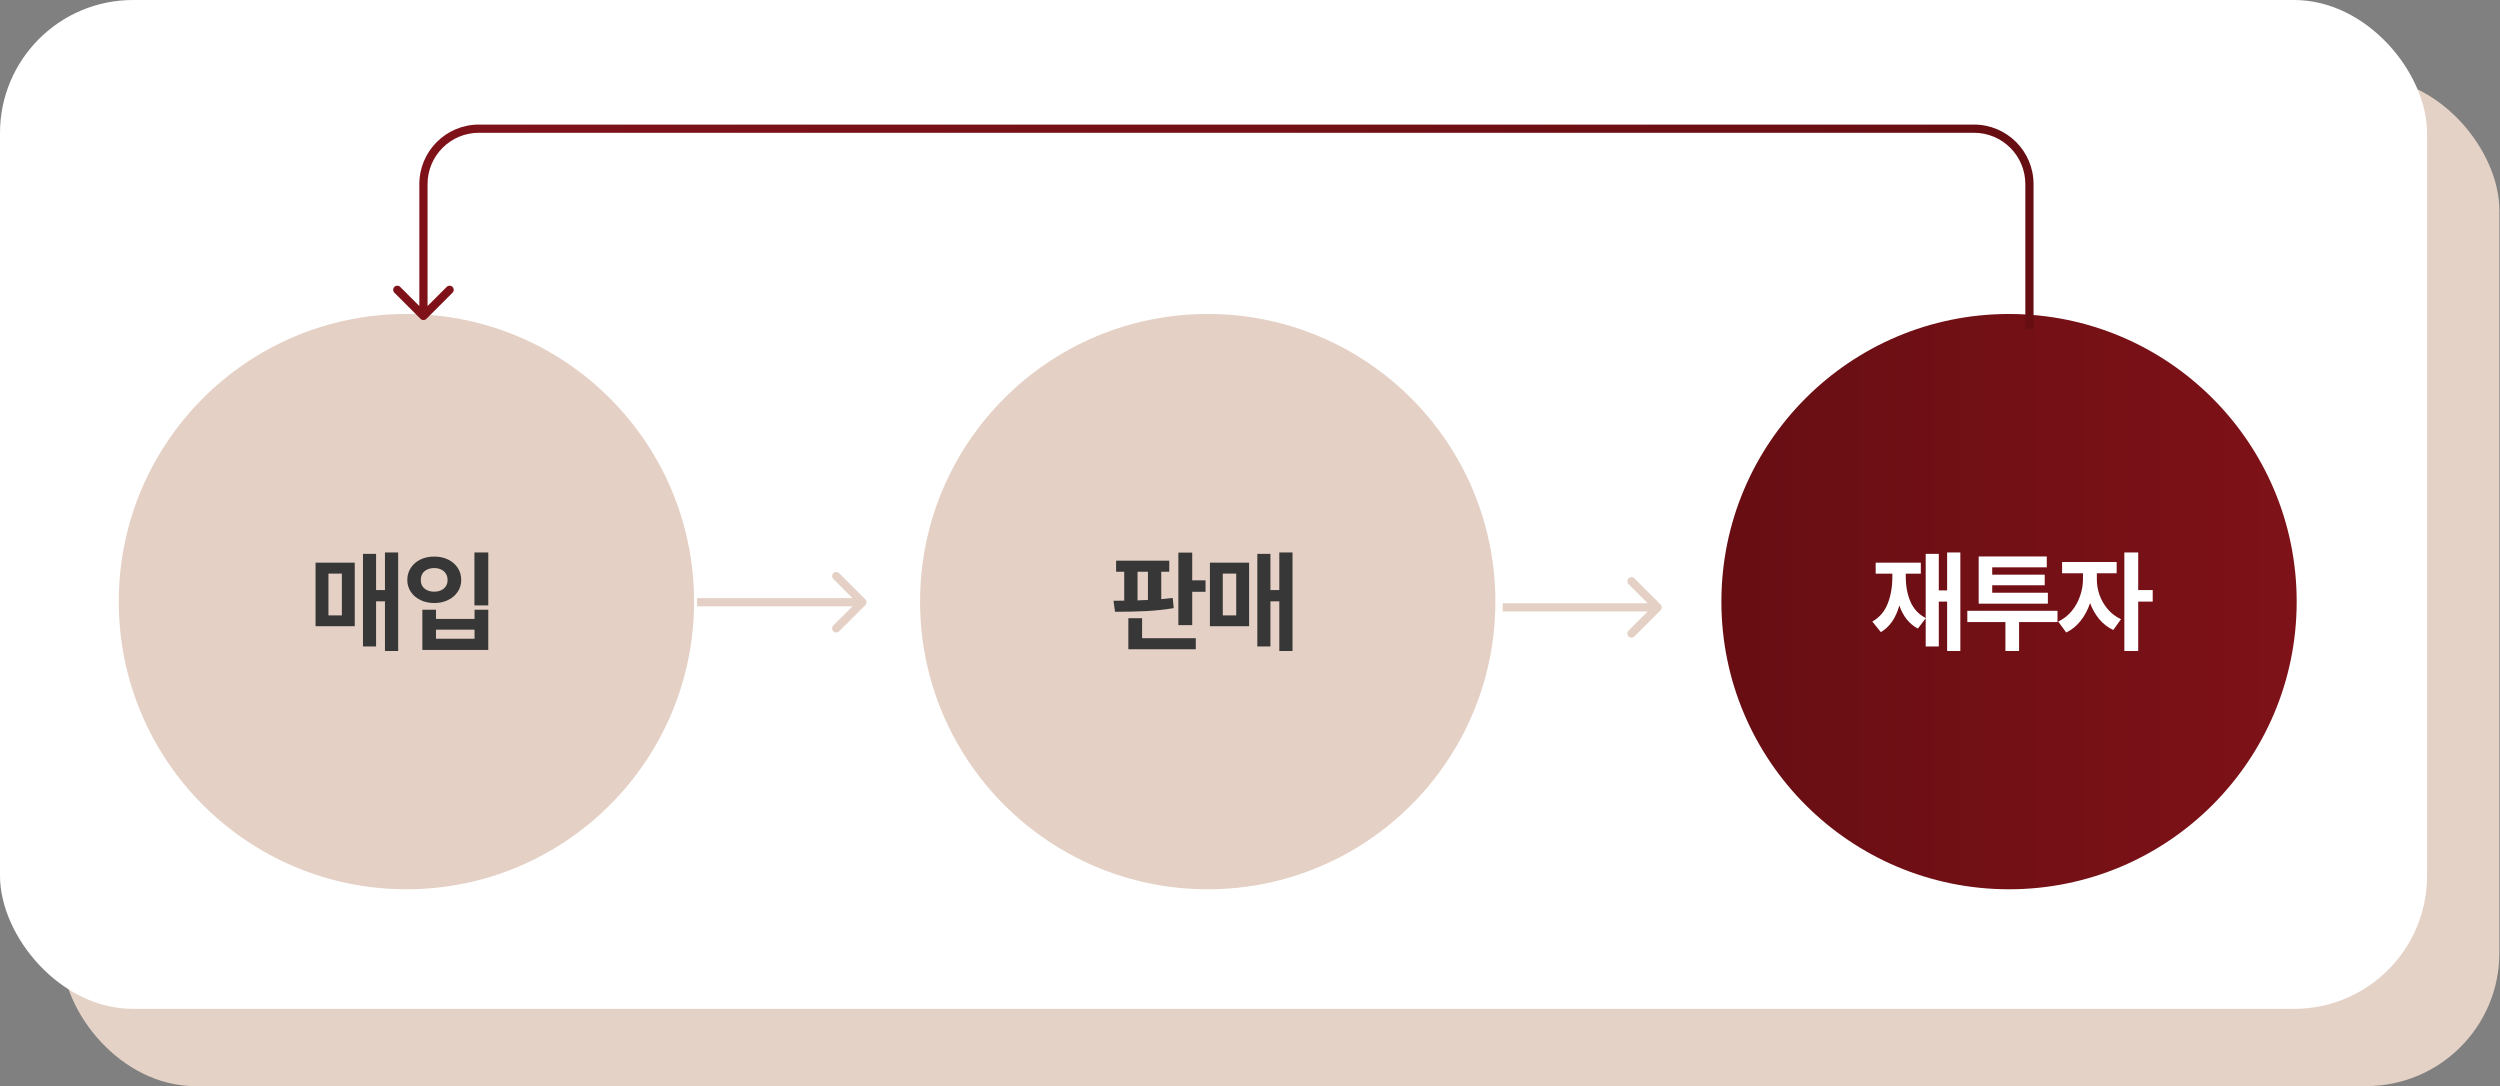
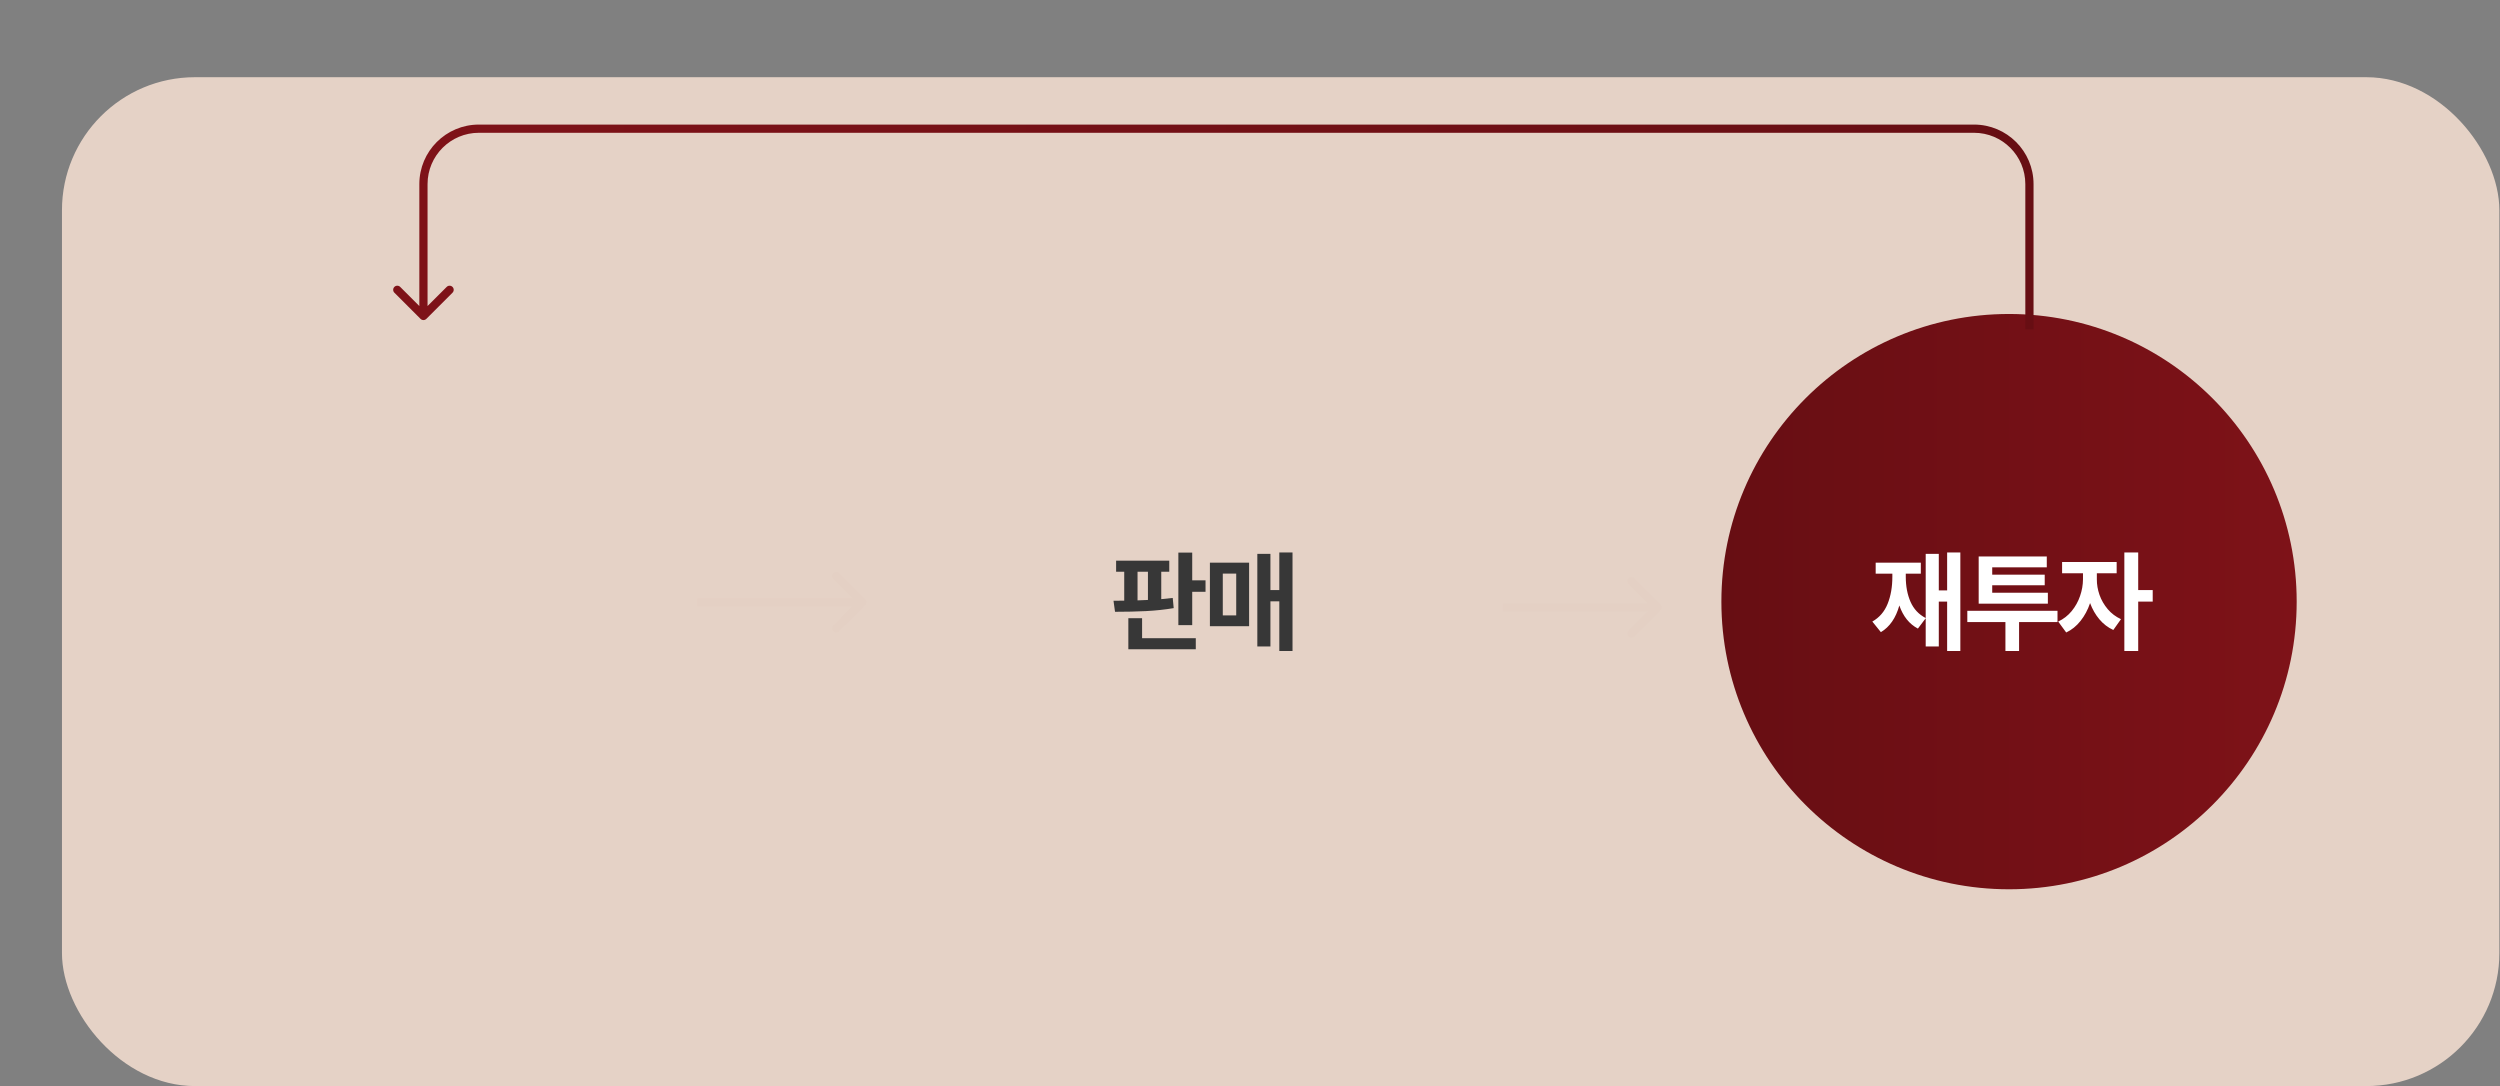
<svg xmlns="http://www.w3.org/2000/svg" width="451" height="196" viewBox="0 0 451 196" fill="none">
  <rect x="0" y="0" width="451" height="196" fill="#808080" stroke="none" />
  <rect x="11.179" y="13.928" width="439.705" height="182" rx="24" fill="#E5D2C6" />
-   <rect width="437.842" height="182" rx="24" fill="white" />
-   <circle cx="73.318" cy="108.534" r="51.892" fill="#E4D0C4" />
-   <path d="M71.829 117.439H69.446V108.475H67.844V116.619H65.481V99.92H67.844V106.443H69.446V99.666H71.829V117.439ZM63.997 112.967H56.926V101.502H63.997V112.967ZM59.251 111.014H61.672V103.475H59.251V111.014ZM88.086 109.217H85.586V99.666H88.086V109.217ZM78.653 111.658H85.606V109.998H88.086V117.244H76.192V109.998H78.653V111.658ZM85.606 115.232V113.592H78.653V115.232H85.606ZM78.34 100.408C79.258 100.402 80.085 100.577 80.821 100.936C81.563 101.294 82.146 101.795 82.569 102.439C82.992 103.077 83.204 103.807 83.204 104.627C83.204 105.421 82.992 106.134 82.569 106.766C82.146 107.397 81.563 107.892 80.821 108.25C80.085 108.608 79.258 108.787 78.34 108.787C77.422 108.787 76.592 108.608 75.85 108.25C75.114 107.892 74.535 107.397 74.112 106.766C73.689 106.134 73.477 105.421 73.477 104.627C73.477 103.807 73.689 103.077 74.112 102.439C74.535 101.795 75.114 101.294 75.85 100.936C76.592 100.577 77.422 100.402 78.34 100.408ZM78.34 102.479C77.865 102.479 77.442 102.566 77.071 102.742C76.706 102.911 76.42 103.159 76.211 103.484C76.01 103.803 75.912 104.184 75.918 104.627C75.912 105.063 76.01 105.441 76.211 105.76C76.42 106.072 76.706 106.313 77.071 106.482C77.442 106.652 77.865 106.736 78.34 106.736C78.803 106.736 79.216 106.652 79.581 106.482C79.945 106.313 80.228 106.072 80.43 105.76C80.638 105.441 80.743 105.063 80.743 104.627C80.743 104.184 80.638 103.803 80.43 103.484C80.228 103.159 79.945 102.911 79.581 102.742C79.216 102.566 78.803 102.479 78.34 102.479Z" fill="#373737" />
-   <circle cx="217.874" cy="108.534" r="51.892" fill="#E4D0C4" />
  <path d="M210.935 103.143H209.49V108.084C210.278 108.019 210.968 107.947 211.56 107.869L211.736 109.705C210.154 109.972 208.484 110.151 206.726 110.242C204.975 110.327 203.116 110.369 201.15 110.369L200.877 108.377L202.81 108.357V103.143H201.346V101.15H210.935V103.143ZM215.076 104.686H217.478V106.756H215.076V112.771H212.576V99.686H215.076V104.686ZM215.721 117.127H203.553V111.521H206.033V115.135H215.721V117.127ZM207.088 108.23V103.143H205.213V108.309L207.088 108.23ZM233.17 117.439H230.787V108.475H229.185V116.619H226.822V99.92H229.185V106.443H230.787V99.666H233.17V117.439ZM225.338 112.967H218.267V101.502H225.338V112.967ZM220.592 111.014H223.014V103.475H220.592V111.014Z" fill="#373737" />
  <circle cx="362.43" cy="108.534" r="51.892" fill="url(#paint0_linear_2122_95)" />
  <path d="M353.646 117.439H351.263V108.533H349.759V116.619H347.396V111.531L345.99 113.396C344.44 112.583 343.323 111.193 342.64 109.227C342.008 111.492 340.898 113.097 339.31 114.041L337.767 112.127C339.036 111.411 339.954 110.35 340.521 108.943C341.094 107.531 341.38 105.903 341.38 104.061V103.494H338.372V101.502H346.517V103.494H343.802V104.061C343.802 105.747 344.085 107.244 344.652 108.553C345.225 109.861 346.139 110.841 347.396 111.492V99.92H349.759V106.502H351.263V99.666H353.646V117.439ZM371.173 112.225H364.24V117.439H361.779V112.225H354.904V110.193H371.173V112.225ZM369.435 108.904H356.954V100.389H369.24V102.342H359.396V103.67H368.868V105.584H359.396V106.932H369.435V108.904ZM378.271 104.51C378.264 105.441 378.424 106.375 378.749 107.312C379.081 108.25 379.576 109.109 380.234 109.891C380.891 110.665 381.689 111.268 382.626 111.697L381.24 113.65C380.276 113.208 379.439 112.566 378.73 111.727C378.02 110.88 377.46 109.904 377.05 108.797C376.64 110.014 376.067 111.085 375.331 112.01C374.602 112.934 373.74 113.631 372.743 114.1L371.298 112.127C372.249 111.684 373.059 111.056 373.73 110.242C374.4 109.422 374.905 108.514 375.243 107.518C375.588 106.521 375.764 105.519 375.771 104.51V103.416H372.001V101.385H381.845V103.416H378.271V104.51ZM385.732 106.443H388.349V108.533H385.732V117.439H383.232V99.666H385.732V106.443Z" fill="white" />
  <path d="M156.098 109.167C156.387 108.877 156.387 108.408 156.098 108.118L151.38 103.401C151.09 103.111 150.621 103.111 150.332 103.401C150.042 103.69 150.042 104.16 150.332 104.449L154.525 108.643L150.332 112.836C150.042 113.126 150.042 113.595 150.332 113.884C150.621 114.174 151.09 114.174 151.38 113.884L156.098 109.167ZM125.763 109.384L155.573 109.384L155.573 107.901L125.763 107.901L125.763 109.384Z" fill="#E4D0C4" />
  <path d="M299.561 110.095C299.85 109.806 299.85 109.337 299.561 109.047L294.843 104.329C294.554 104.04 294.084 104.04 293.795 104.329C293.505 104.619 293.505 105.088 293.795 105.378L297.988 109.571L293.795 113.765C293.505 114.054 293.505 114.524 293.795 114.813C294.084 115.103 294.554 115.103 294.843 114.813L299.561 110.095ZM271.089 110.313L299.037 110.313L299.037 108.83L271.089 108.83L271.089 110.313Z" fill="#E4D0C4" />
  <path d="M75.865 57.524C76.155 57.814 76.624 57.814 76.914 57.524L81.631 52.806C81.921 52.517 81.921 52.048 81.631 51.758C81.342 51.469 80.872 51.469 80.583 51.758L76.389 55.952L72.196 51.758C71.906 51.469 71.437 51.469 71.147 51.758C70.858 52.048 70.858 52.517 71.147 52.806L75.865 57.524ZM75.648 33.214V57H77.131V33.214H75.648ZM366.852 59.428V33.214H365.369V59.428H366.852ZM356.11 22.473L86.389 22.473V23.955L356.11 23.955V22.473ZM366.852 33.214C366.852 27.282 362.043 22.473 356.11 22.473V23.955C361.224 23.955 365.369 28.101 365.369 33.214H366.852ZM77.131 33.214C77.131 28.101 81.276 23.955 86.389 23.955V22.473C80.457 22.473 75.648 27.282 75.648 33.214H77.131Z" fill="url(#paint1_linear_2122_95)" />
  <defs>
    <linearGradient id="paint0_linear_2122_95" x1="310.538" y1="108.534" x2="414.322" y2="108.534" gradientUnits="userSpaceOnUse">
      <stop stop-color="#670E13" />
      <stop offset="1" stop-color="#7E1218" />
    </linearGradient>
    <linearGradient id="paint1_linear_2122_95" x1="366.11" y1="41.321" x2="76.389" y2="41.321" gradientUnits="userSpaceOnUse">
      <stop stop-color="#670E13" />
      <stop offset="1" stop-color="#7E1218" />
    </linearGradient>
  </defs>
</svg>